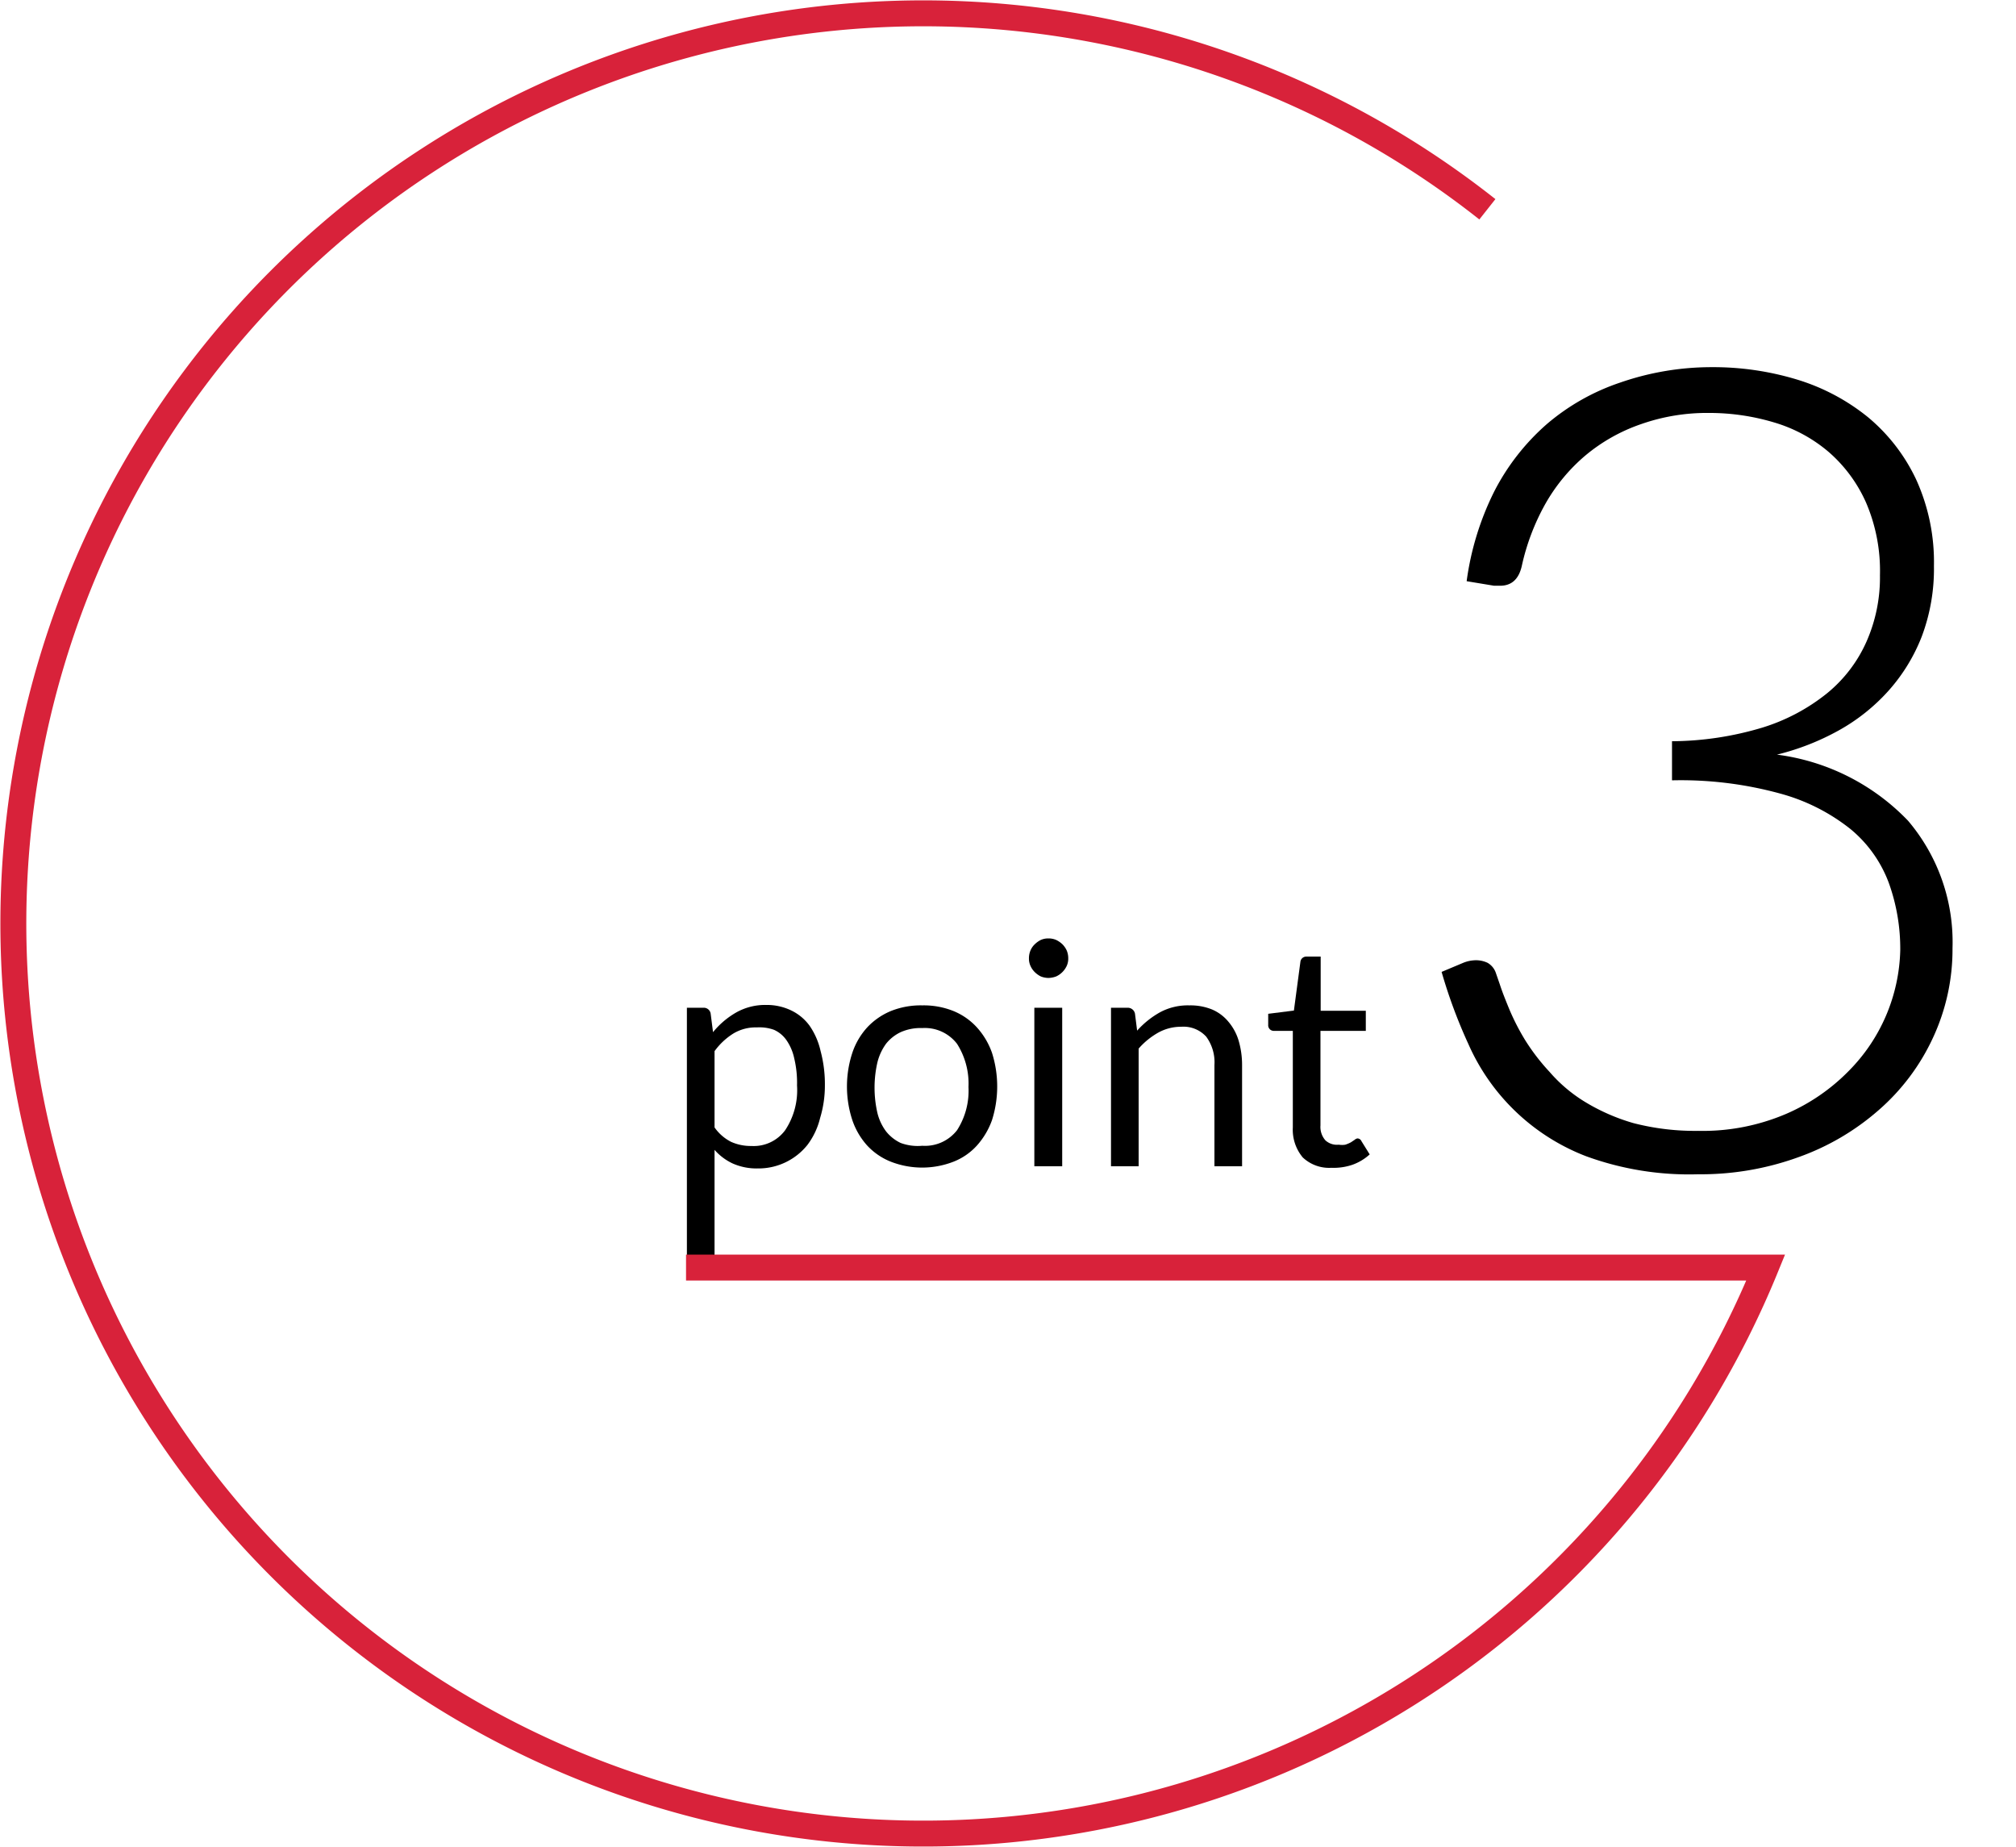
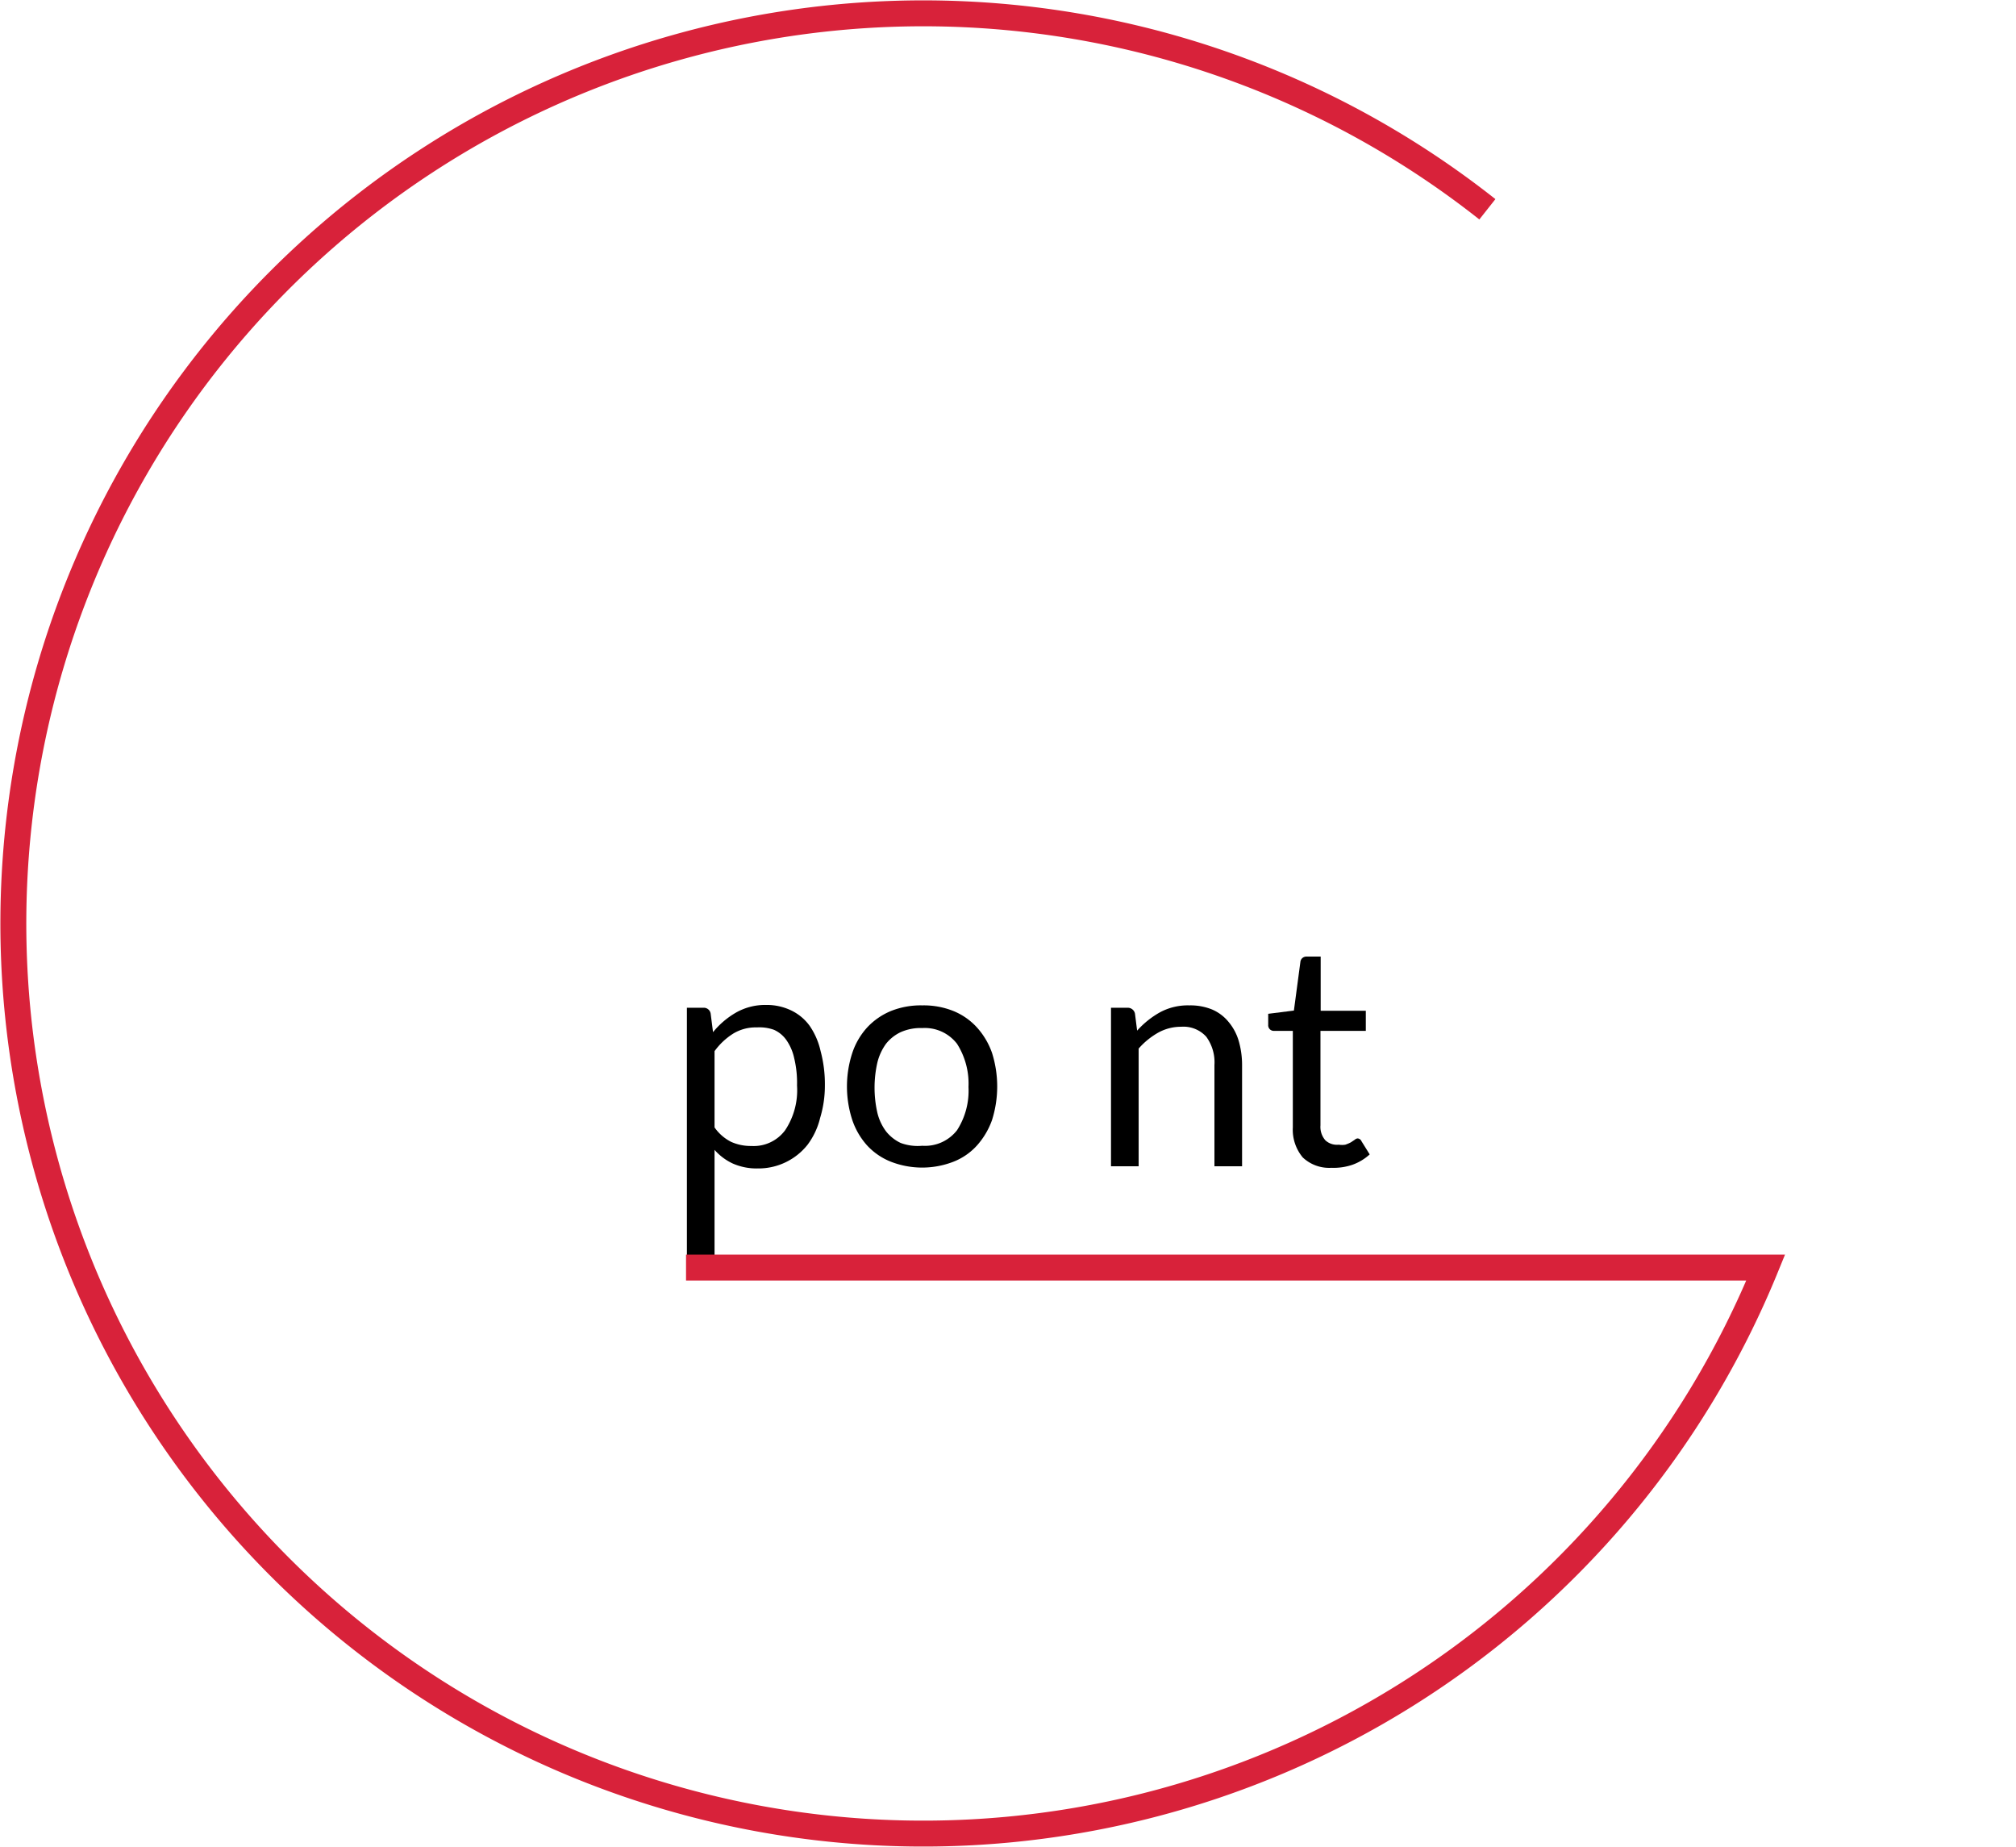
<svg xmlns="http://www.w3.org/2000/svg" id="レイヤー_1" data-name="レイヤー 1" viewBox="0 0 93.36 85.51">
  <defs>
    <style>.cls-1{fill:none;stroke:#d8223a;stroke-miterlimit:10;stroke-width:1.2px;}</style>
  </defs>
  <title>アートボード 1</title>
  <path d="M31.81,58.12V46.66h.76a.32.32,0,0,1,.34.27l.11.86a3.84,3.84,0,0,1,1.07-.91,2.73,2.73,0,0,1,1.39-.35,2.6,2.6,0,0,1,1.13.24,2.26,2.26,0,0,1,.88.72A3.34,3.34,0,0,1,38,48.66a5.93,5.93,0,0,1,.2,1.6,5.13,5.13,0,0,1-.22,1.5A3.41,3.41,0,0,1,37.4,53a2.9,2.9,0,0,1-2.31,1.1,2.73,2.73,0,0,1-1.16-.23,2.58,2.58,0,0,1-.84-.63v4.92Zm3.24-10.55a2,2,0,0,0-1.1.29,3.11,3.11,0,0,0-.86.81V52.2a2.08,2.08,0,0,0,.77.67,2.23,2.23,0,0,0,.94.19,1.81,1.81,0,0,0,1.56-.73,3.34,3.34,0,0,0,.55-2.07A4.85,4.85,0,0,0,36.78,49a2.32,2.32,0,0,0-.36-.84,1.4,1.4,0,0,0-.58-.48A2,2,0,0,0,35.05,47.57Z" />
  <path d="M42.71,46.55a3.69,3.69,0,0,1,1.44.26,3,3,0,0,1,1.09.76,3.46,3.46,0,0,1,.7,1.18,5.16,5.16,0,0,1,0,3.11,3.55,3.55,0,0,1-.7,1.18,2.88,2.88,0,0,1-1.09.75,4,4,0,0,1-2.89,0,3,3,0,0,1-1.1-.75,3.37,3.37,0,0,1-.69-1.18,5,5,0,0,1,0-3.11,3.29,3.29,0,0,1,.69-1.18,3.15,3.15,0,0,1,1.1-.76A3.71,3.71,0,0,1,42.71,46.55Zm0,6.5a1.88,1.88,0,0,0,1.61-.72,3.37,3.37,0,0,0,.53-2,3.43,3.43,0,0,0-.53-2,1.88,1.88,0,0,0-1.61-.73,2.26,2.26,0,0,0-1,.19,1.9,1.9,0,0,0-.68.54,2.49,2.49,0,0,0-.4.87,5.24,5.24,0,0,0,0,2.32,2.36,2.36,0,0,0,.4.86,1.9,1.9,0,0,0,.68.54A2.27,2.27,0,0,0,42.71,53.05Z" />
-   <path d="M49.47,44.37a.81.81,0,0,1-.07.35,1,1,0,0,1-.49.49,1.1,1.1,0,0,1-.36.07,1,1,0,0,1-.35-.07,1.1,1.1,0,0,1-.28-.2.94.94,0,0,1-.2-.29.81.81,0,0,1-.07-.35.92.92,0,0,1,.07-.36.84.84,0,0,1,.2-.29,1.1,1.1,0,0,1,.28-.2.84.84,0,0,1,.35-.07.89.89,0,0,1,.36.07,1.15,1.15,0,0,1,.29.2,1,1,0,0,1,.2.29A.92.92,0,0,1,49.47,44.37Zm-.28,2.29V54H47.9V46.66Z" />
  <path d="M51.45,54V46.66h.76a.34.34,0,0,1,.35.27l.1.79a4.09,4.09,0,0,1,1.06-.85,2.71,2.71,0,0,1,1.36-.32,2.66,2.66,0,0,1,1.05.19,2,2,0,0,1,.76.57,2.43,2.43,0,0,1,.47.87,4,4,0,0,1,.16,1.13V54H56.24V49.31A2,2,0,0,0,55.86,48a1.42,1.42,0,0,0-1.16-.46,2.17,2.17,0,0,0-1.06.27,3.49,3.49,0,0,0-.91.74V54Z" />
  <path d="M61.66,54.07a1.78,1.78,0,0,1-1.33-.48,2,2,0,0,1-.46-1.39V47.73H59a.26.26,0,0,1-.19-.07.26.26,0,0,1-.08-.21v-.51l1.19-.15.3-2.25a.28.28,0,0,1,.09-.18.29.29,0,0,1,.2-.07h.65V46.8h2.09v.93H61.15v4.38a.94.94,0,0,0,.23.69A.79.79,0,0,0,62,53,.91.91,0,0,0,62.3,53a1.56,1.56,0,0,0,.26-.11l.18-.12a.22.22,0,0,1,.13-.06.21.21,0,0,1,.18.13l.38.61a2.37,2.37,0,0,1-.8.48A2.69,2.69,0,0,1,61.66,54.07Z" />
-   <path d="M79.24,17a13.38,13.38,0,0,1,4,.58,9.69,9.69,0,0,1,3.27,1.74,8.4,8.4,0,0,1,2.23,2.89,9.22,9.22,0,0,1,.82,4A8.88,8.88,0,0,1,89,29.46,8.26,8.26,0,0,1,87.44,32a8.89,8.89,0,0,1-2.29,1.82,11.59,11.59,0,0,1-2.86,1.12A10.21,10.21,0,0,1,88.36,38a8.68,8.68,0,0,1,2.06,5.9,9.7,9.7,0,0,1-.91,4.16A10,10,0,0,1,87,51.4a11.45,11.45,0,0,1-3.72,2.18,13.26,13.26,0,0,1-4.64.79,13.91,13.91,0,0,1-5.2-.84A9.8,9.8,0,0,1,68,48.34,23.68,23.68,0,0,1,66.76,45l1-.42a1.59,1.59,0,0,1,.59-.12,1.25,1.25,0,0,1,.54.12.86.86,0,0,1,.39.49l.18.52c.1.31.25.69.44,1.15a10.68,10.68,0,0,0,.73,1.42,9.65,9.65,0,0,0,1.13,1.47A6.94,6.94,0,0,0,73.37,51a9.22,9.22,0,0,0,2.27,1,11.39,11.39,0,0,0,3,.36,9.84,9.84,0,0,0,4.06-.78,9.1,9.1,0,0,0,2.92-2A8.21,8.21,0,0,0,88,44a9,9,0,0,0-.53-3.12,5.89,5.89,0,0,0-1.77-2.49,9,9,0,0,0-3.27-1.65,17.39,17.39,0,0,0-5-.61V34.32a14.82,14.82,0,0,0,4.18-.63,9,9,0,0,0,3-1.59,6.47,6.47,0,0,0,1.83-2.4,7.36,7.36,0,0,0,.62-3.07,8,8,0,0,0-.64-3.35,6.69,6.69,0,0,0-1.73-2.35,6.9,6.9,0,0,0-2.53-1.37,10.41,10.41,0,0,0-3-.44,9.21,9.21,0,0,0-3.17.52,8.12,8.12,0,0,0-2.56,1.44,8.27,8.27,0,0,0-1.86,2.24,10.45,10.45,0,0,0-1.1,2.9q-.21.9-1,.9l-.28,0-1.27-.21a13.21,13.21,0,0,1,1.29-4.18,10.52,10.52,0,0,1,2.43-3.1,10.24,10.24,0,0,1,3.4-1.92A12.9,12.9,0,0,1,79.24,17Z" />
  <path class="cls-1" d="M68.88,9.69a42.14,42.14,0,1,0,12.89,49h-50" />
</svg>